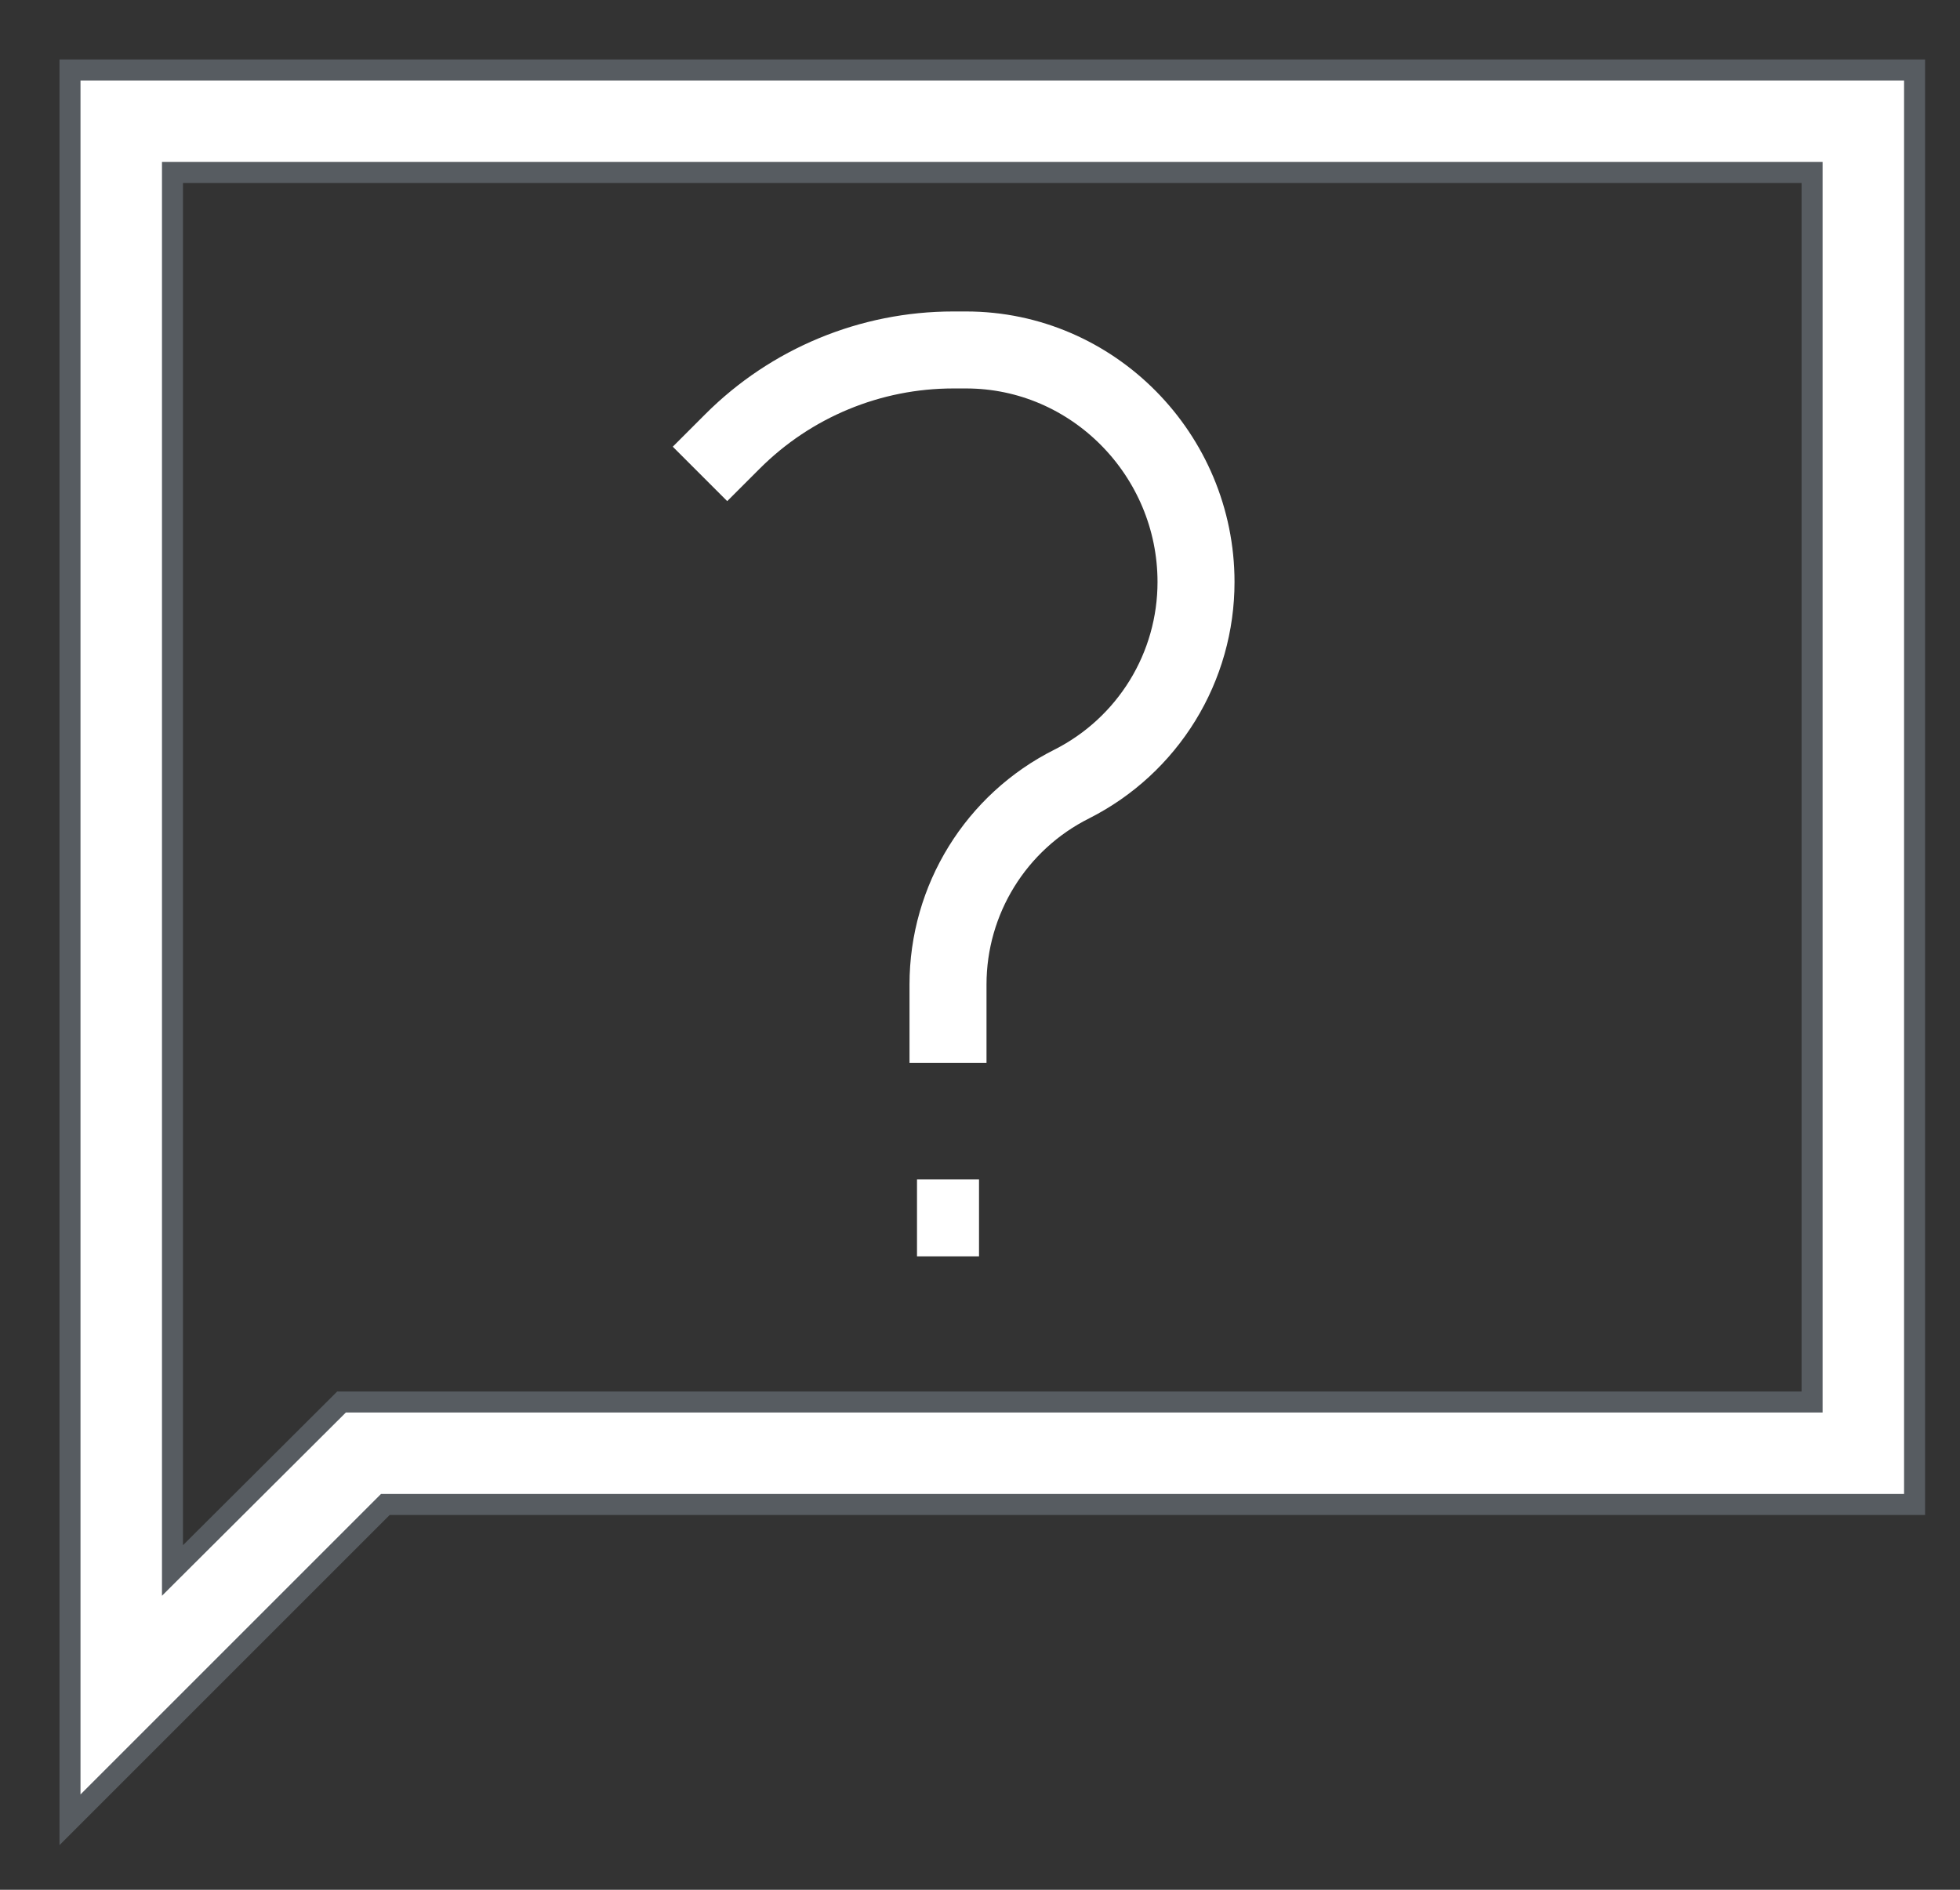
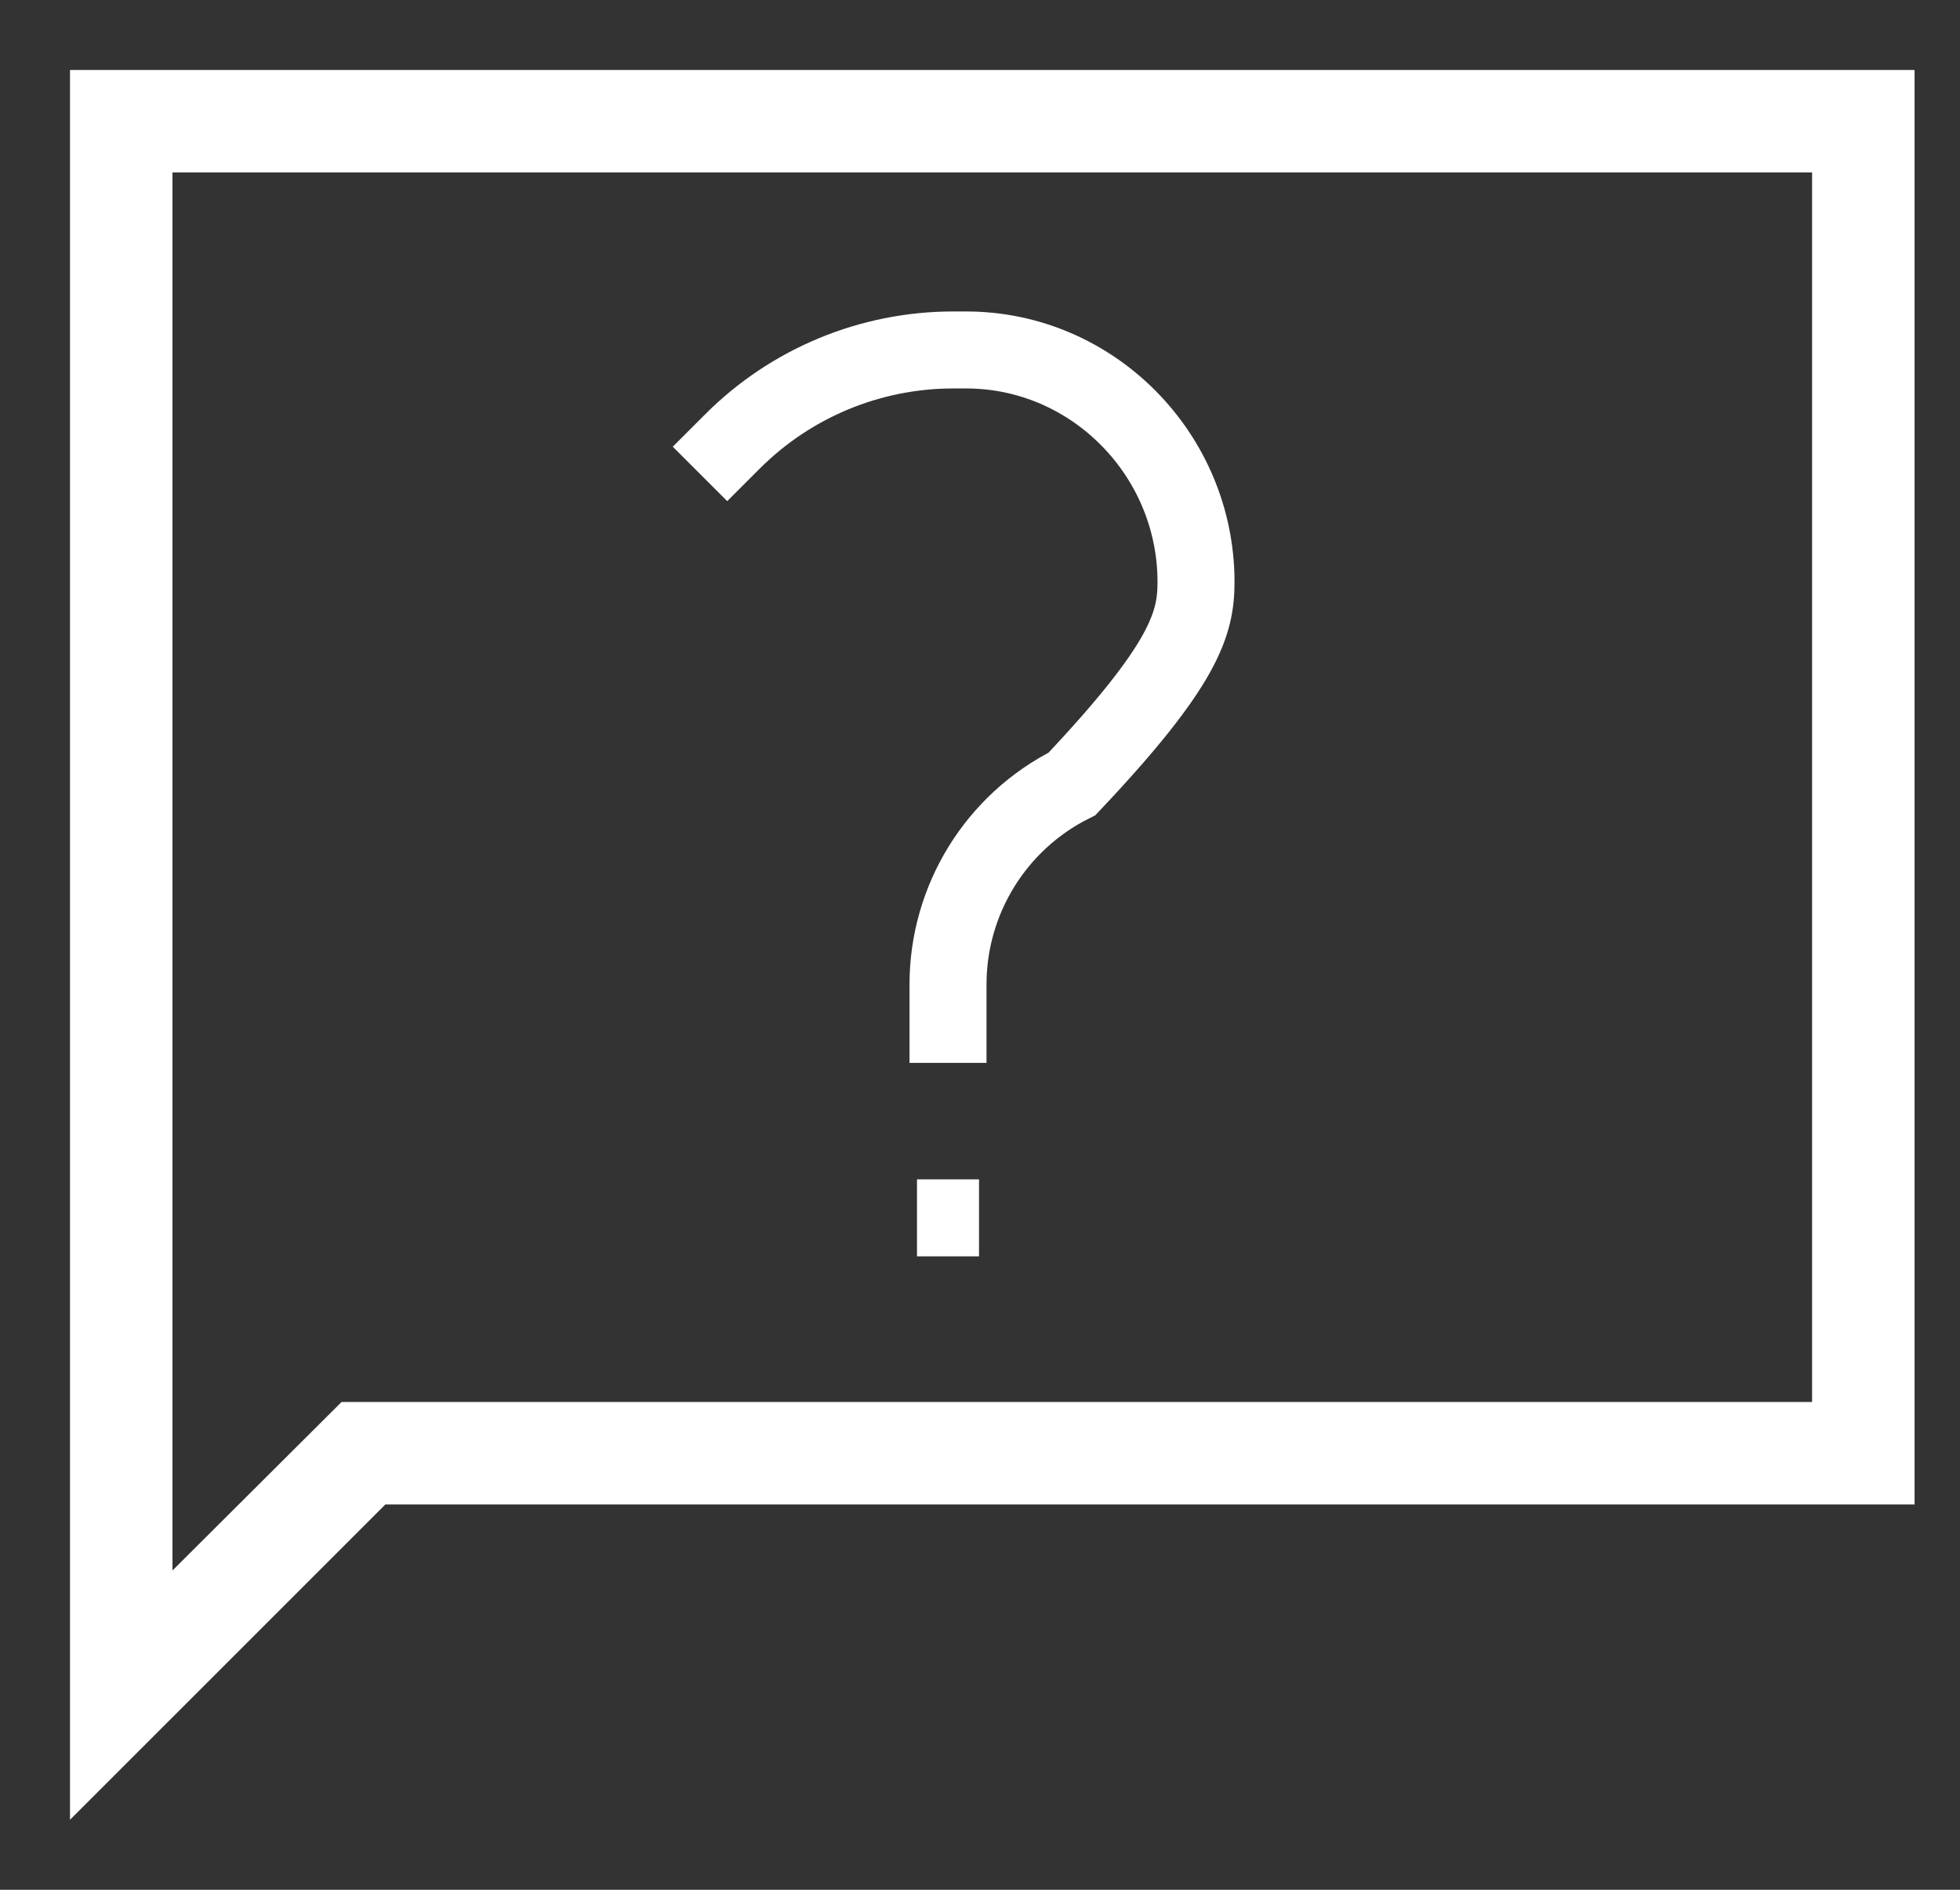
<svg xmlns="http://www.w3.org/2000/svg" width="28" height="27" viewBox="0 0 28 27" fill="none">
  <rect x="0" y="0" width="28" height="27" fill="#333333" stroke="none" />
  <path d="M1 26V1H27.351V21.495H5.505L1 26ZM4.879 20.031H25.887V2.464H2.464V22.438L4.879 20.031Z" fill="white" />
-   <path d="M2.464 2.464H25.887V20.031H4.879L2.464 22.438V2.464ZM2.464 2.464V20.031M1 26V1H27.351V21.495H5.505L1 26Z" stroke="#575C61" stroke-width="0.3" />
-   <path d="M13.543 15.186V14.066C13.543 12.853 14.228 11.743 15.314 11.2C15.847 10.93 16.295 10.517 16.608 10.008C16.921 9.499 17.086 8.913 17.086 8.315C17.086 6.501 15.615 5 13.802 5H13.618C12.436 5 11.302 5.469 10.465 6.306L10 6.771M13.1 17.4H13.986" stroke="white" stroke-width="1.1" />
+   <path d="M13.543 15.186V14.066C13.543 12.853 14.228 11.743 15.314 11.2C16.921 9.499 17.086 8.913 17.086 8.315C17.086 6.501 15.615 5 13.802 5H13.618C12.436 5 11.302 5.469 10.465 6.306L10 6.771M13.1 17.4H13.986" stroke="white" stroke-width="1.1" />
</svg>